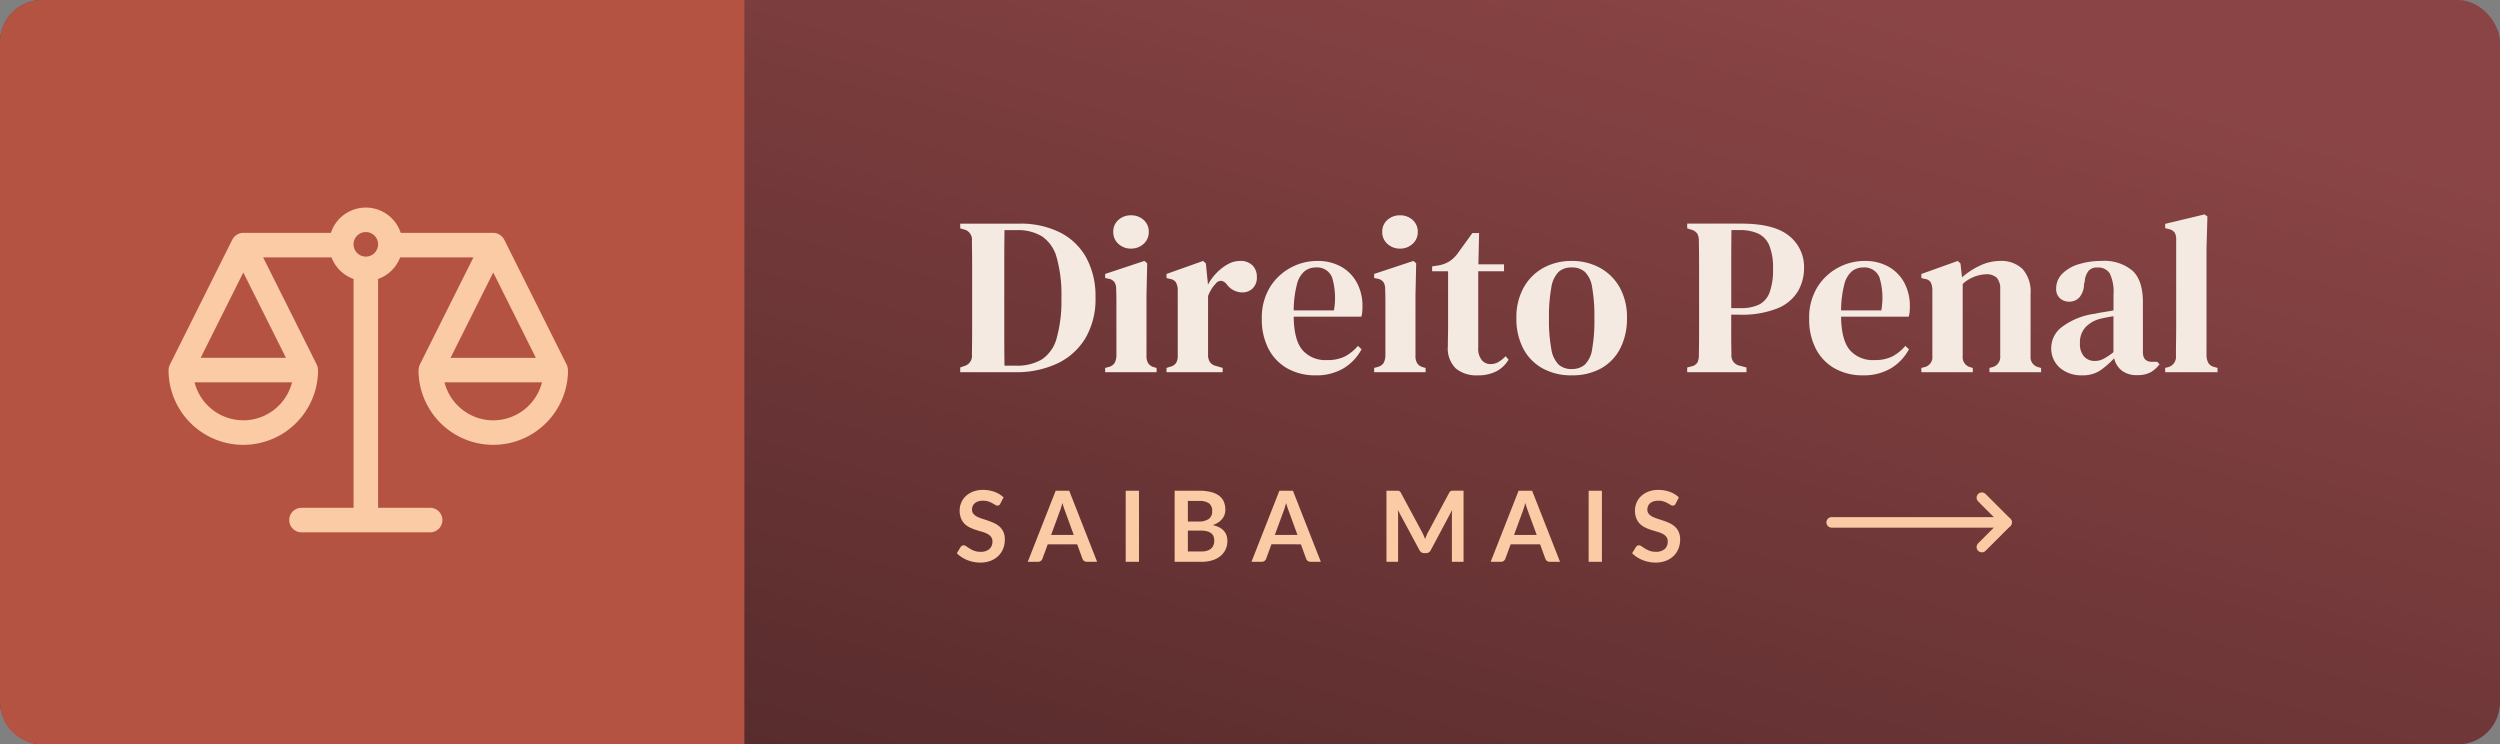
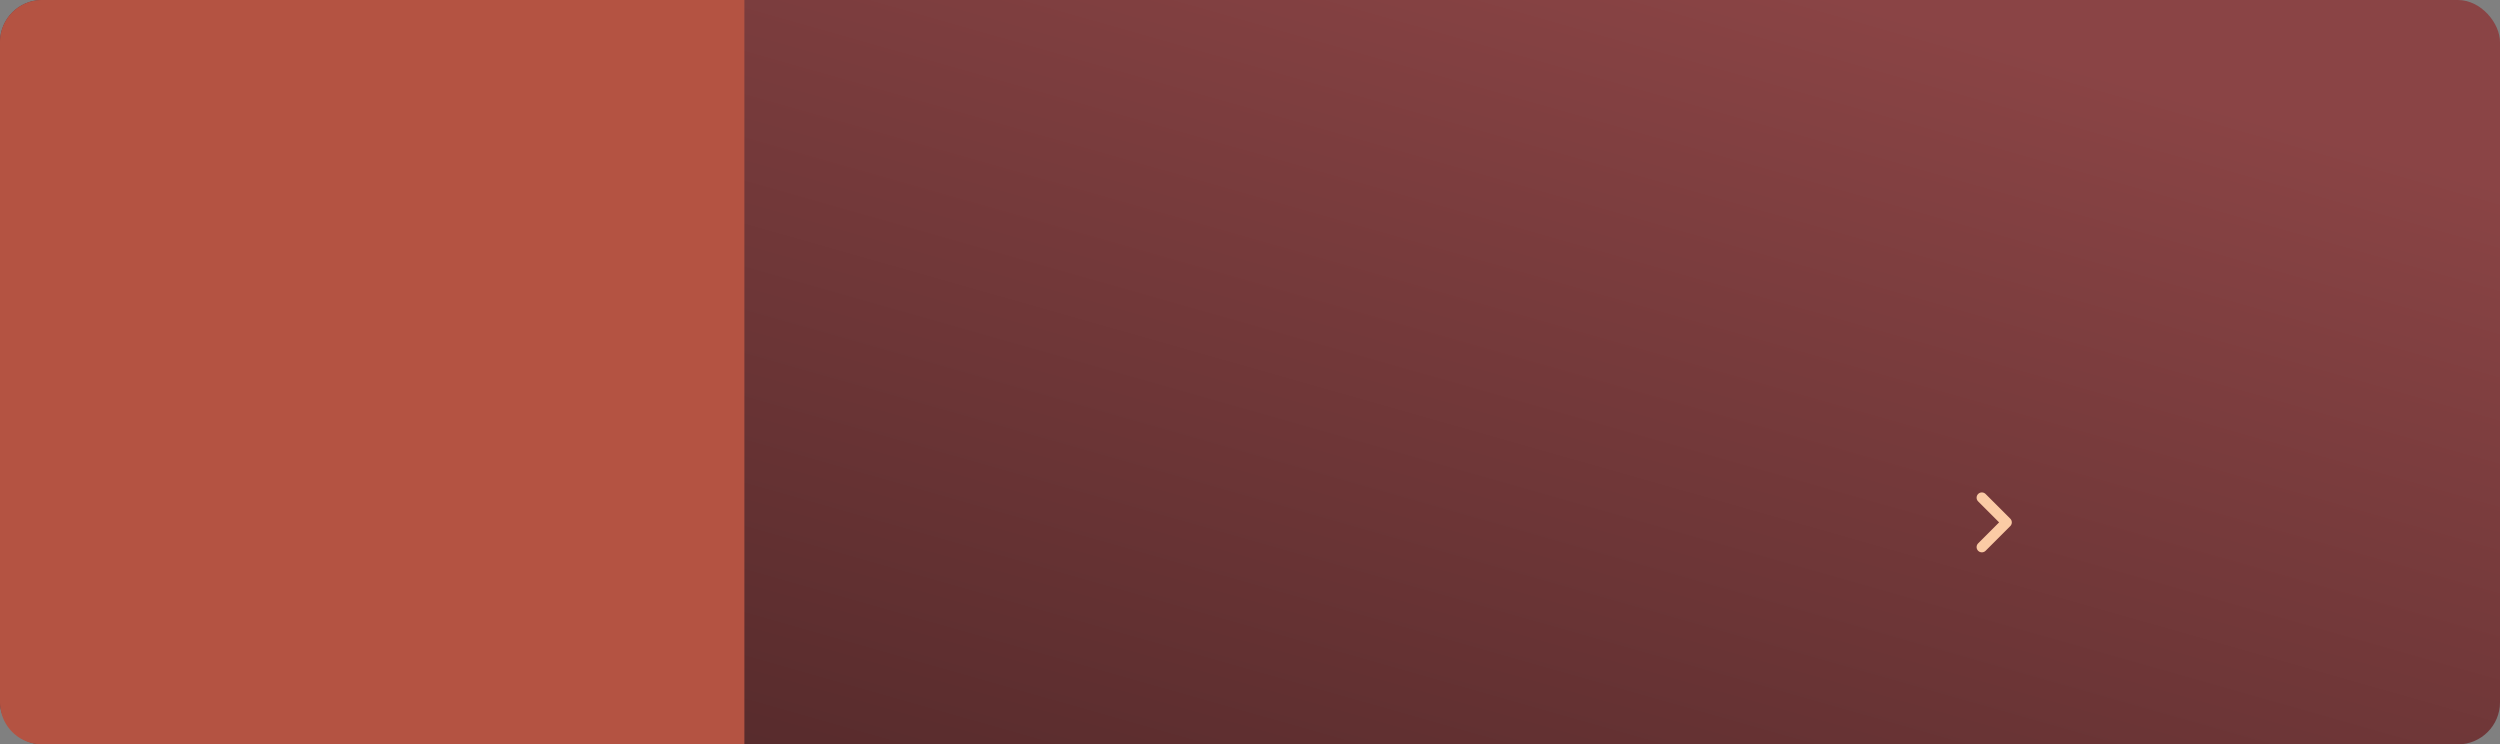
<svg xmlns="http://www.w3.org/2000/svg" width="356" height="106" viewBox="0 0 356 106">
  <rect x="0" y="0" width="356" height="106" fill="#808080" stroke="none" />
  <defs>
    <linearGradient id="a" x1="0.151" y1="0.882" x2="0.875" y2="0.13" gradientUnits="objectBoundingBox">
      <stop offset="0" stop-color="#572b2c" />
      <stop offset="1" stop-color="#8a4445" />
    </linearGradient>
  </defs>
  <g transform="translate(-1117 -1412)">
    <rect width="356" height="106" rx="6" transform="translate(1117 1412)" fill="url(#a)" />
-     <path d="M.736,0V-.672L1.376-.9A1.475,1.475,0,0,0,2.4-2.5q.032-1.824.032-3.728v-8.72q0-1.856-.032-3.712a1.5,1.5,0,0,0-.992-1.632L.736-20.48v-.672H9.152A12.542,12.542,0,0,1,14.944-19.9a8.777,8.777,0,0,1,3.744,3.6A11.5,11.5,0,0,1,20-10.624a10.984,10.984,0,0,1-1.424,5.76,9.267,9.267,0,0,1-4,3.616A13.611,13.611,0,0,1,8.576,0Zm6.3-.928H8.672a6.847,6.847,0,0,0,3.7-.9,5.263,5.263,0,0,0,2.1-3.024,19.716,19.716,0,0,0,.672-5.744,19.547,19.547,0,0,0-.672-5.728A5.319,5.319,0,0,0,12.4-19.328a6.548,6.548,0,0,0-3.6-.9H7.04q-.032,2.208-.032,4.464v10.3Q7.008-3.168,7.04-.928ZM25.056-17.6a2.562,2.562,0,0,1-1.792-.672,2.2,2.2,0,0,1-.736-1.7,2.185,2.185,0,0,1,.736-1.712,2.6,2.6,0,0,1,1.792-.656,2.6,2.6,0,0,1,1.792.656,2.185,2.185,0,0,1,.736,1.712,2.2,2.2,0,0,1-.736,1.7A2.562,2.562,0,0,1,25.056-17.6ZM21.376,0V-.608l.48-.128a1.412,1.412,0,0,0,.864-.576,2.254,2.254,0,0,0,.256-1.024v-7.728q0-.848-.032-1.744a1.83,1.83,0,0,0-.24-1.008,1.294,1.294,0,0,0-.88-.5l-.448-.1v-.576l5.6-1.856.384.352-.1,4.544V-2.3A1.914,1.914,0,0,0,27.5-1.28a1.471,1.471,0,0,0,.848.576l.352.1V0Zm8.736,0V-.608l.48-.16a1.371,1.371,0,0,0,.88-.544,1.915,1.915,0,0,0,.24-1.024v-9.376a2.29,2.29,0,0,0-.256-1.072,1.231,1.231,0,0,0-.864-.5l-.48-.128v-.576l5.216-1.856.384.352L36-12.672v.224a7.56,7.56,0,0,1,1.216-1.664,6.768,6.768,0,0,1,1.6-1.248,3.531,3.531,0,0,1,1.728-.48,2.4,2.4,0,0,1,1.824.64,2.274,2.274,0,0,1,.608,1.632,2.13,2.13,0,0,1-.608,1.648,2.1,2.1,0,0,1-1.472.56,2.762,2.762,0,0,1-2.208-1.152l-.064-.064a1.108,1.108,0,0,0-.72-.432.908.908,0,0,0-.784.4,4.29,4.29,0,0,0-.592.752,5.917,5.917,0,0,0-.5,1.008v8.384a1.836,1.836,0,0,0,.256,1.008,1.39,1.39,0,0,0,.864.56l.96.288V0Zm21.44-15.84a6.8,6.8,0,0,1,3.456.832,5.736,5.736,0,0,1,2.224,2.288,6.943,6.943,0,0,1,.784,3.344q0,.416-.032.784a3.422,3.422,0,0,1-.128.688H48.224q.032,3.3,1.232,4.736a4.3,4.3,0,0,0,3.5,1.44,5.512,5.512,0,0,0,2.592-.528,6.4,6.4,0,0,0,1.824-1.488l.512.48A7,7,0,0,1,55.28-.528a7.555,7.555,0,0,1-3.92.976,8.1,8.1,0,0,1-4-.96,6.763,6.763,0,0,1-2.7-2.768,9.008,9.008,0,0,1-.976-4.336,8.254,8.254,0,0,1,1.136-4.448,7.793,7.793,0,0,1,2.944-2.8A7.874,7.874,0,0,1,51.552-15.84Zm-.16.928a2.578,2.578,0,0,0-1.616.528,3.571,3.571,0,0,0-1.088,1.856A14.929,14.929,0,0,0,48.224-8.8h5.728a10.145,10.145,0,0,0-.256-4.672A2.276,2.276,0,0,0,51.392-14.912ZM63.36-17.6a2.562,2.562,0,0,1-1.792-.672,2.2,2.2,0,0,1-.736-1.7,2.185,2.185,0,0,1,.736-1.712,2.6,2.6,0,0,1,1.792-.656,2.6,2.6,0,0,1,1.792.656,2.185,2.185,0,0,1,.736,1.712,2.2,2.2,0,0,1-.736,1.7A2.562,2.562,0,0,1,63.36-17.6ZM59.68,0V-.608l.48-.128a1.412,1.412,0,0,0,.864-.576,2.254,2.254,0,0,0,.256-1.024v-7.728q0-.848-.032-1.744a1.83,1.83,0,0,0-.24-1.008,1.294,1.294,0,0,0-.88-.5l-.448-.1v-.576l5.6-1.856.384.352-.1,4.544V-2.3a1.915,1.915,0,0,0,.24,1.024,1.471,1.471,0,0,0,.848.576l.352.1V0ZM74.432.448a4.632,4.632,0,0,1-3.12-.976,3.99,3.99,0,0,1-1.136-3.184q0-.768.016-1.456t.016-1.616v-7.584H67.936v-.7L68.8-15.2a4.29,4.29,0,0,0,1.584-.576,4.517,4.517,0,0,0,1.2-1.152l2.08-2.88h.96l-.1,4.448h3.648v.992H74.5V-3.456a2.59,2.59,0,0,0,.5,1.728,1.561,1.561,0,0,0,1.232.576,2.213,2.213,0,0,0,1.152-.3A5.277,5.277,0,0,0,78.4-2.272l.416.48a4.274,4.274,0,0,1-1.7,1.648A5.565,5.565,0,0,1,74.432.448Zm13.376,0a8.359,8.359,0,0,1-4.144-.992A6.863,6.863,0,0,1,80.912-3.36a9.1,9.1,0,0,1-.976-4.352,8.646,8.646,0,0,1,1.04-4.352,7.178,7.178,0,0,1,2.816-2.8,8.2,8.2,0,0,1,4.016-.976,8.2,8.2,0,0,1,4.016.976A7.207,7.207,0,0,1,94.64-12.08a8.624,8.624,0,0,1,1.04,4.368A9.2,9.2,0,0,1,94.7-3.344,6.765,6.765,0,0,1,91.968-.528,8.446,8.446,0,0,1,87.808.448Zm0-.9a2.756,2.756,0,0,0,1.872-.624,3.866,3.866,0,0,0,1.04-2.192,23.161,23.161,0,0,0,.32-4.384,23.654,23.654,0,0,0-.32-4.432,3.885,3.885,0,0,0-1.04-2.208,2.756,2.756,0,0,0-1.872-.624,2.7,2.7,0,0,0-1.856.624,4.025,4.025,0,0,0-1.04,2.208,22.553,22.553,0,0,0-.336,4.432,22.084,22.084,0,0,0,.336,4.384,4.007,4.007,0,0,0,1.04,2.192A2.7,2.7,0,0,0,87.808-.448ZM104.256,0V-.672l.64-.16a1.273,1.273,0,0,0,.832-.576,2.394,2.394,0,0,0,.192-1.056q.032-1.824.032-3.7v-8.784q0-1.856-.032-3.712a2.136,2.136,0,0,0-.208-1.04,1.486,1.486,0,0,0-.848-.592l-.608-.192v-.672h7.712q4.672,0,6.8,1.744a5.647,5.647,0,0,1,2.128,4.592,6.5,6.5,0,0,1-.88,3.312,6.022,6.022,0,0,1-2.9,2.416,13.625,13.625,0,0,1-5.44.9h-1.152v2.768q0,1.424.032,2.9a1.463,1.463,0,0,0,1.184,1.6l.96.256V0Zm6.272-9.12h1.344a5.92,5.92,0,0,0,2.608-.5,3.122,3.122,0,0,0,1.5-1.712,9.149,9.149,0,0,0,.5-3.36,8.52,8.52,0,0,0-.528-3.344,3.213,3.213,0,0,0-1.584-1.7,6.159,6.159,0,0,0-2.624-.5H110.56q-.032,2.208-.032,4.464v6.64ZM129.5-15.84a6.8,6.8,0,0,1,3.456.832,5.736,5.736,0,0,1,2.224,2.288,6.943,6.943,0,0,1,.784,3.344q0,.416-.032.784a3.423,3.423,0,0,1-.128.688h-9.632q.032,3.3,1.232,4.736a4.3,4.3,0,0,0,3.5,1.44,5.512,5.512,0,0,0,2.592-.528,6.4,6.4,0,0,0,1.824-1.488l.512.48a7,7,0,0,1-2.608,2.736,7.554,7.554,0,0,1-3.92.976,8.1,8.1,0,0,1-4-.96,6.763,6.763,0,0,1-2.7-2.768,9.008,9.008,0,0,1-.976-4.336,8.254,8.254,0,0,1,1.136-4.448,7.793,7.793,0,0,1,2.944-2.8A7.874,7.874,0,0,1,129.5-15.84Zm-.16.928a2.578,2.578,0,0,0-1.616.528,3.571,3.571,0,0,0-1.088,1.856,14.928,14.928,0,0,0-.464,3.728H131.9a10.145,10.145,0,0,0-.256-4.672A2.276,2.276,0,0,0,129.344-14.912ZM137.6,0V-.608l.512-.128A1.454,1.454,0,0,0,139.168-2.3v-9.44a2.557,2.557,0,0,0-.224-1.04,1.114,1.114,0,0,0-.832-.5l-.512-.128v-.576l5.184-1.856.384.352.224,1.984a10.409,10.409,0,0,1,2.576-1.68,6.658,6.658,0,0,1,2.8-.656,4.359,4.359,0,0,1,3.248,1.152,4.833,4.833,0,0,1,1.136,3.52v8.9A1.465,1.465,0,0,0,154.3-.7l.352.1V0H147.3V-.608l.48-.128A1.484,1.484,0,0,0,148.832-2.3v-9.5a2.331,2.331,0,0,0-.48-1.632,2.118,2.118,0,0,0-1.6-.512,5.261,5.261,0,0,0-3.264,1.376v10.3A1.46,1.46,0,0,0,144.608-.7l.32.1V0Zm22.848.448a4.7,4.7,0,0,1-3.088-1.04A3.653,3.653,0,0,1,156.1-3.584a3.742,3.742,0,0,1,1.488-2.832,9.982,9.982,0,0,1,4.688-1.9q.544-.128,1.264-.24t1.424-.24v-2.272a5.9,5.9,0,0,0-.544-3.008,1.914,1.914,0,0,0-1.728-.832h-.1a1.519,1.519,0,0,0-1.168.464,2.69,2.69,0,0,0-.56,1.52l-.1.416a2.936,2.936,0,0,1-.672,1.872,1.927,1.927,0,0,1-1.44.592,1.863,1.863,0,0,1-1.328-.5,1.7,1.7,0,0,1-.528-1.3,3,3,0,0,1,.9-2.208,5.569,5.569,0,0,1,2.384-1.344,11.107,11.107,0,0,1,3.216-.448,6.23,6.23,0,0,1,4.352,1.376q1.5,1.376,1.5,4.48v7.136q0,1.376,1.312,1.376h.736l.32.352A4.391,4.391,0,0,1,170.24.016a3.9,3.9,0,0,1-1.92.4,3.4,3.4,0,0,1-2.192-.656,3.066,3.066,0,0,1-1.072-1.744,12.248,12.248,0,0,1-2.016,1.76A4.538,4.538,0,0,1,160.448.448ZM162.3-1.6a2.684,2.684,0,0,0,1.216-.288,9.236,9.236,0,0,0,1.44-.96v-5.12q-.832.128-1.7.32a4.442,4.442,0,0,0-2.224,1.184,3.19,3.19,0,0,0-.848,2.336,2.679,2.679,0,0,0,.592,1.9A2,2,0,0,0,162.3-1.6ZM172.32,0V-.608l.48-.128a1.506,1.506,0,0,0,1.056-1.6q0-1.088.016-2.192t.016-2.192V-18.88a1.833,1.833,0,0,0-.224-1.008,1.4,1.4,0,0,0-.864-.5l-.48-.128v-.608l5.6-1.344.416.288-.128,4.512V-2.336a2.224,2.224,0,0,0,.272,1.04,1.323,1.323,0,0,0,.848.56l.448.128V0Z" transform="translate(1253 1465)" fill="#f5eae1" />
    <path d="M6,0H106a0,0,0,0,1,0,0V106a0,0,0,0,1,0,0H6a6,6,0,0,1-6-6V6A6,6,0,0,1,6,0Z" transform="translate(1117 1412)" fill="#b45342" />
-     <path d="M6.447-8.281a.519.519,0,0,1-.179.217A.449.449,0,0,1,6.027-8a.614.614,0,0,1-.315-.109q-.175-.108-.413-.241a3.373,3.373,0,0,0-.556-.241A2.339,2.339,0,0,0,3.99-8.7a2.212,2.212,0,0,0-.683.094,1.445,1.445,0,0,0-.49.263,1.049,1.049,0,0,0-.3.4,1.321,1.321,0,0,0-.1.514.9.9,0,0,0,.2.6,1.666,1.666,0,0,0,.529.406,4.9,4.9,0,0,0,.749.3q.42.133.858.284a8.258,8.258,0,0,1,.858.35,2.972,2.972,0,0,1,.749.5,2.284,2.284,0,0,1,.529.746,2.589,2.589,0,0,1,.2,1.071,3.49,3.49,0,0,1-.234,1.284A2.963,2.963,0,0,1,6.171-.844a3.231,3.231,0,0,1-1.1.7A4.059,4.059,0,0,1,3.577.112,4.808,4.808,0,0,1,2.625.018a5.011,5.011,0,0,1-.9-.27,4.7,4.7,0,0,1-.805-.42,3.961,3.961,0,0,1-.669-.546l.546-.9a.7.7,0,0,1,.186-.165.453.453,0,0,1,.242-.066.668.668,0,0,1,.378.144q.2.144.479.319a3.679,3.679,0,0,0,.651.319,2.517,2.517,0,0,0,.9.143A1.846,1.846,0,0,0,4.879-1.81a1.37,1.37,0,0,0,.441-1.1,1.017,1.017,0,0,0-.2-.651,1.611,1.611,0,0,0-.529-.424,3.946,3.946,0,0,0-.749-.29q-.42-.119-.854-.259a7.364,7.364,0,0,1-.854-.336,2.767,2.767,0,0,1-.749-.511,2.325,2.325,0,0,1-.529-.788,3,3,0,0,1-.2-1.166,2.759,2.759,0,0,1,.22-1.078,2.76,2.76,0,0,1,.644-.931,3.179,3.179,0,0,1,1.04-.651,3.784,3.784,0,0,1,1.407-.245,4.722,4.722,0,0,1,1.652.28,3.729,3.729,0,0,1,1.288.784ZM20.23,0H18.774a.636.636,0,0,1-.4-.123.7.7,0,0,1-.228-.3l-.756-2.065H13.195L12.439-.427a.663.663,0,0,1-.22.294.62.62,0,0,1-.4.133H10.353l3.976-10.122h1.925ZM13.678-3.822h3.227L15.673-7.189q-.084-.224-.186-.529t-.2-.661q-.1.357-.193.665t-.186.539ZM26.194,0H24.3V-10.122h1.89Zm5.075,0V-10.122h3.493a6.618,6.618,0,0,1,1.7.189,3.237,3.237,0,0,1,1.155.539,2.091,2.091,0,0,1,.661.847,2.852,2.852,0,0,1,.21,1.12,2.209,2.209,0,0,1-.1.683,1.975,1.975,0,0,1-.326.609,2.438,2.438,0,0,1-.56.515,3.386,3.386,0,0,1-.809.392q2.086.469,2.086,2.254a2.873,2.873,0,0,1-.245,1.19,2.625,2.625,0,0,1-.714.942,3.411,3.411,0,0,1-1.155.62A5.046,5.046,0,0,1,35.091,0Zm1.883-4.438V-1.47h1.911a2.641,2.641,0,0,0,.878-.126,1.525,1.525,0,0,0,.567-.336,1.231,1.231,0,0,0,.308-.49,1.848,1.848,0,0,0,.095-.6,1.581,1.581,0,0,0-.105-.591,1.109,1.109,0,0,0-.329-.448A1.538,1.538,0,0,0,35.9-4.34a3.176,3.176,0,0,0-.847-.1Zm0-1.3h1.505a2.521,2.521,0,0,0,1.456-.35,1.266,1.266,0,0,0,.5-1.113,1.319,1.319,0,0,0-.448-1.127,2.343,2.343,0,0,0-1.4-.336h-1.61ZM52.087,0H50.631a.636.636,0,0,1-.4-.123A.7.7,0,0,1,50-.427l-.756-2.065H45.052L44.3-.427a.663.663,0,0,1-.221.294.62.62,0,0,1-.4.133H42.21l3.976-10.122h1.925ZM45.535-3.822h3.227L47.53-7.189q-.084-.224-.185-.529t-.2-.661q-.1.357-.193.665t-.186.539ZM66.514-4.2q.119.224.22.466t.2.487q.1-.252.2-.5t.224-.469l3-5.607a.777.777,0,0,1,.116-.168.357.357,0,0,1,.133-.091.587.587,0,0,1,.164-.035q.091-.007.217-.007h1.421V0H70.749V-6.538q0-.182.01-.4t.031-.441l-3.059,5.74a.807.807,0,0,1-.273.3.707.707,0,0,1-.392.108h-.259a.707.707,0,0,1-.392-.108.807.807,0,0,1-.273-.3L63.042-7.4q.028.231.039.451t.01.41V0H61.432V-10.122h1.421q.126,0,.217.007a.587.587,0,0,1,.165.035.389.389,0,0,1,.136.091.707.707,0,0,1,.119.168ZM86.149,0H84.693a.636.636,0,0,1-.4-.123.7.7,0,0,1-.228-.3l-.756-2.065H79.114L78.358-.427a.663.663,0,0,1-.22.294.62.62,0,0,1-.4.133H76.272l3.976-10.122h1.925ZM79.6-3.822h3.227L81.592-7.189q-.084-.224-.186-.529t-.2-.661q-.1.357-.192.665t-.186.539ZM92.113,0h-1.89V-10.122h1.89Zm10.5-8.281a.519.519,0,0,1-.178.217.449.449,0,0,1-.242.063.614.614,0,0,1-.315-.109q-.175-.108-.413-.241a3.373,3.373,0,0,0-.557-.241,2.339,2.339,0,0,0-.753-.108,2.212,2.212,0,0,0-.682.094,1.445,1.445,0,0,0-.49.263,1.049,1.049,0,0,0-.3.4,1.321,1.321,0,0,0-.1.514.9.9,0,0,0,.2.6,1.666,1.666,0,0,0,.529.406,4.9,4.9,0,0,0,.749.3q.42.133.857.284a8.258,8.258,0,0,1,.857.35,2.972,2.972,0,0,1,.749.5,2.284,2.284,0,0,1,.529.746,2.589,2.589,0,0,1,.2,1.071,3.489,3.489,0,0,1-.235,1.284,2.963,2.963,0,0,1-.686,1.043,3.231,3.231,0,0,1-1.1.7,4.059,4.059,0,0,1-1.491.256,4.808,4.808,0,0,1-.952-.095,5.011,5.011,0,0,1-.9-.27,4.7,4.7,0,0,1-.805-.42,3.961,3.961,0,0,1-.669-.546l.546-.9a.7.7,0,0,1,.186-.165.453.453,0,0,1,.242-.066.668.668,0,0,1,.378.144q.2.144.479.319a3.679,3.679,0,0,0,.651.319,2.517,2.517,0,0,0,.9.143,1.846,1.846,0,0,0,1.246-.382,1.37,1.37,0,0,0,.441-1.1,1.017,1.017,0,0,0-.2-.651,1.611,1.611,0,0,0-.528-.424,3.946,3.946,0,0,0-.749-.29q-.42-.119-.854-.259a7.364,7.364,0,0,1-.854-.336,2.766,2.766,0,0,1-.749-.511,2.325,2.325,0,0,1-.529-.788,3,3,0,0,1-.2-1.166,2.759,2.759,0,0,1,.221-1.078,2.76,2.76,0,0,1,.644-.931,3.179,3.179,0,0,1,1.039-.651,3.784,3.784,0,0,1,1.407-.245,4.722,4.722,0,0,1,1.652.28,3.729,3.729,0,0,1,1.288.784Z" transform="translate(1253 1492)" fill="#fbcba5" />
    <g transform="translate(931 -115)">
      <path d="M4716.088,1583.987l3.516-3.516,3.516,3.516" transform="translate(2052.204 -3118.217) rotate(90)" fill="none" stroke="#fbcba5" stroke-linecap="round" stroke-linejoin="round" stroke-width="1.5" />
-       <path d="M4751.242,1601.387h-24.906" transform="translate(-4279.509)" fill="none" stroke="#fbcba5" stroke-linecap="round" stroke-linejoin="round" stroke-width="1.5" />
    </g>
-     <path d="M508.734,283.524c0-.037-.007-.073-.011-.11a1.7,1.7,0,0,0-.04-.242c-.005-.022-.013-.043-.019-.065a1.845,1.845,0,0,0-.1-.271l-.006-.016-8.895-17.8c-.005-.01-.014-.017-.019-.027a1.7,1.7,0,0,0-.243-.353c-.019-.022-.042-.039-.062-.06a1.735,1.735,0,0,0-.264-.218c-.037-.024-.072-.048-.11-.07s-.052-.037-.082-.051a1.666,1.666,0,0,0-.254-.1c-.019-.006-.037-.017-.057-.022a1.7,1.7,0,0,0-.432-.06c-.013,0-.024-.006-.038-.006H484.921a5.23,5.23,0,0,0-9.939,0H462.5c-.012,0-.024.005-.036.005a1.766,1.766,0,0,0-.435.061c-.017.005-.033.014-.05.019a1.7,1.7,0,0,0-.259.1c-.03.015-.054.036-.083.051s-.072.044-.108.069a1.7,1.7,0,0,0-.265.22c-.021.02-.043.037-.062.059a1.732,1.732,0,0,0-.243.353c-.005.01-.014.017-.019.027L452.061,282.8a1.743,1.743,0,0,0-.188.668l0,.03c0,.032-.01.064-.01.1a10.644,10.644,0,1,0,21.288,0c0-.018-.005-.035-.005-.052a1.684,1.684,0,0,0-.019-.186c-.007-.055-.014-.11-.026-.163s-.031-.1-.047-.152a1.8,1.8,0,0,0-.069-.181c-.007-.016-.01-.031-.018-.047l-7.636-15.269h9.735a5.25,5.25,0,0,0,3.144,3.075v32.586h-7.416a1.745,1.745,0,0,0,0,3.49h18.321a1.745,1.745,0,0,0,0-3.49H481.7V270.622a5.249,5.249,0,0,0,3.144-3.075h10.434l-7.637,15.269c-.008.016-.01.031-.017.047a1.8,1.8,0,0,0-.069.181c-.017.051-.035.1-.047.152s-.019.107-.027.162a1.7,1.7,0,0,0-.018.187c0,.017-.005.034-.005.052a10.644,10.644,0,0,0,21.288,0C508.741,283.571,508.735,283.548,508.734,283.524Zm-4.565-1.672H492.021L498.1,269.7ZM462.506,269.7l6.075,12.147H456.437Zm0,21.046a7.167,7.167,0,0,1-6.939-5.409h13.878A7.166,7.166,0,0,1,462.5,290.75Zm17.447-23.313a1.745,1.745,0,1,1,1.745-1.745A1.746,1.746,0,0,1,479.952,267.438ZM498.1,290.75a7.168,7.168,0,0,1-6.939-5.409h13.879A7.167,7.167,0,0,1,498.1,290.75Z" transform="translate(689.139 1181.104)" fill="#fbcba5" />
  </g>
</svg>